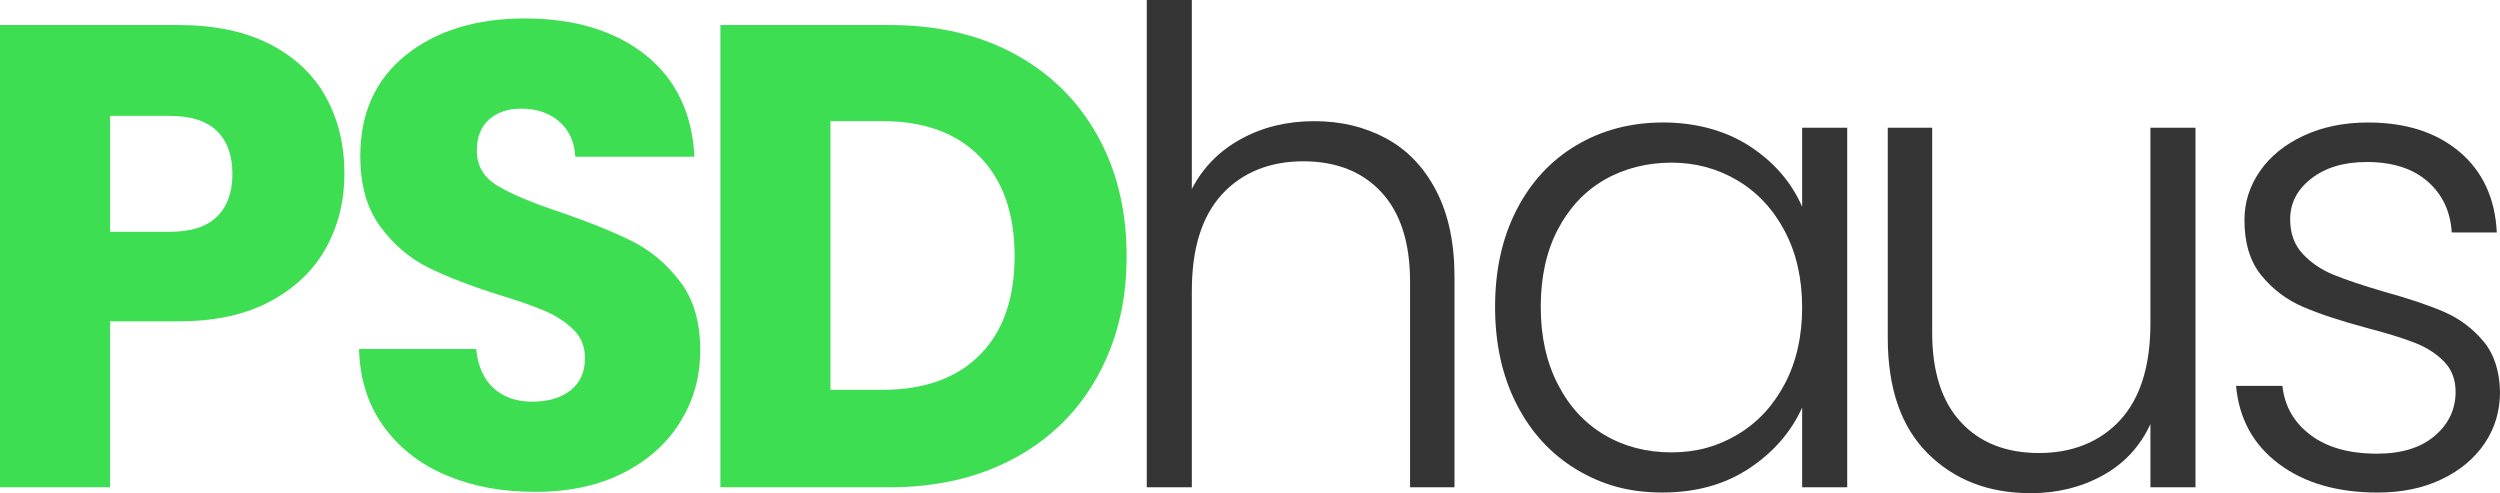
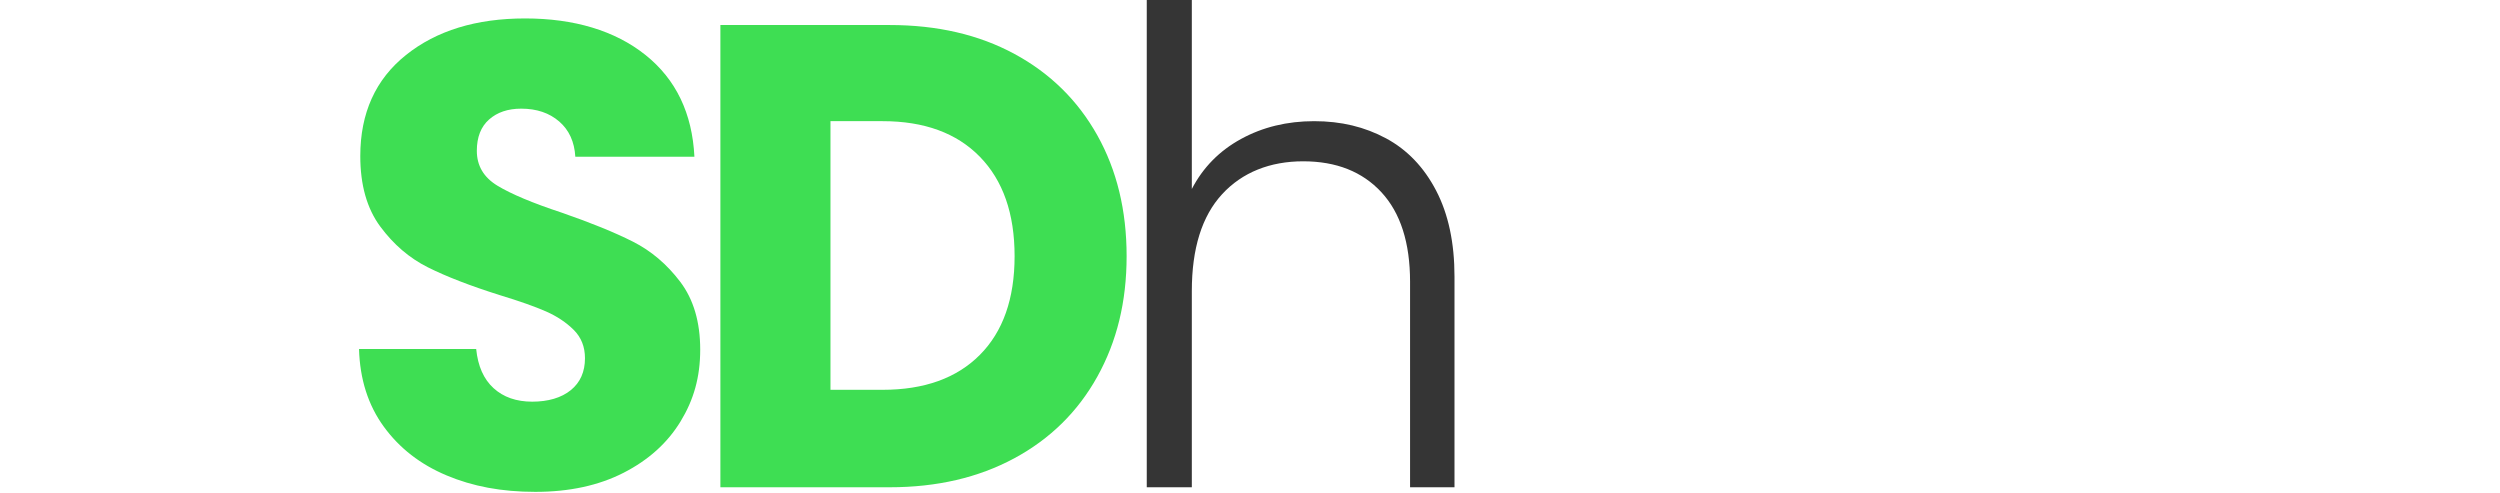
<svg xmlns="http://www.w3.org/2000/svg" id="Layer_2" data-name="Layer 2" viewBox="0 0 1920 378.77">
  <defs>
    <style>
      .cls-1 {
        fill: #3ede53;
      }

      .cls-2 {
        fill: #353535;
      }
    </style>
  </defs>
  <g id="Layer_1-2" data-name="Layer 1">
    <g>
-       <path class="cls-1" d="M250.67,189.89c-9.23,17.03-23.41,30.77-42.52,41.22-19.12,10.45-42.85,15.68-71.2,15.68h-52.41v127.44H0V19.22h136.96c27.69,0,51.09,4.89,70.21,14.66,19.11,9.78,33.45,23.26,43.01,40.46,9.56,17.19,14.34,36.92,14.34,59.17,0,20.57-4.62,39.37-13.85,56.38ZM166.62,166.38c7.91-7.75,11.87-18.71,11.87-32.87s-3.96-25.11-11.87-32.87c-7.91-7.75-19.95-11.63-36.09-11.63h-45.98v89h45.98c16.14,0,28.18-3.87,36.09-11.63Z" />
      <path class="cls-1" d="M342.98,365.11c-20.11-8.42-36.18-20.9-48.21-37.42-12.04-16.51-18.38-36.41-19.04-59.67h89.98c1.31,13.15,5.76,23.18,13.35,30.09,7.58,6.91,17.47,10.37,29.66,10.37s22.41-2.95,29.66-8.85c7.25-5.89,10.88-14.07,10.88-24.53,0-8.76-2.89-16.01-8.65-21.75-5.77-5.73-12.85-10.45-21.26-14.16-8.4-3.7-20.36-7.92-35.85-12.64-22.42-7.08-40.71-14.16-54.88-21.24-14.18-7.08-26.37-17.53-36.59-31.35-10.22-13.82-15.33-31.86-15.33-54.11,0-33.04,11.7-58.91,35.1-77.62,23.4-18.71,53.89-28.07,91.47-28.07s69.05,9.35,92.46,28.07c23.4,18.71,35.92,44.75,37.58,78.13h-91.47c-.66-11.46-4.78-20.48-12.36-27.05-7.59-6.57-17.3-9.86-29.17-9.86-10.22,0-18.46,2.78-24.72,8.34-6.27,5.56-9.39,13.57-9.39,24.02,0,11.46,5.27,20.4,15.82,26.8,10.55,6.41,27.02,13.32,49.44,20.73,22.41,7.76,40.62,15.17,54.63,22.25,14.01,7.08,26.12,17.37,36.34,30.85,10.21,13.49,15.33,30.85,15.33,52.09s-5.03,38.61-15.08,55.12c-10.06,16.52-24.64,29.67-43.76,39.44-19.12,9.78-41.7,14.66-67.74,14.66s-48.13-4.21-68.23-12.64Z" />
      <path class="cls-1" d="M779.21,41.47c27.36,14.84,48.53,35.65,63.53,62.45,15,26.8,22.5,57.74,22.5,92.8s-7.5,65.57-22.5,92.54c-15,26.98-36.26,47.88-63.78,62.71-27.53,14.84-59.42,22.25-95.67,22.25h-130.03V19.22h130.03c36.59,0,68.55,7.42,95.92,22.25ZM752.51,272.57c17.8-17.87,26.7-43.15,26.7-75.85s-8.9-58.16-26.7-76.36c-17.8-18.21-42.69-27.31-74.66-27.31h-40.05v206.32h40.05c31.97,0,56.86-8.93,74.66-26.8Z" />
      <path class="cls-2" d="M1064.4,106.2c16.32,8.77,29.17,22.17,38.56,40.2,9.39,18.04,14.09,40.04,14.09,65.99v161.82h-34.12v-157.78c0-30-7.34-52.93-22-68.78-14.67-15.84-34.69-23.77-60.07-23.77s-46.81,8.43-62.3,25.28c-15.5,16.86-23.24,41.64-23.24,74.34v150.7h-34.61V0h34.61v145.14c8.57-16.51,21.17-29.33,37.82-38.43,16.64-9.1,35.35-13.65,56.12-13.65s38.81,4.39,55.13,13.15Z" />
-       <path class="cls-2" d="M1164.77,161.07c11.04-21.41,26.37-37.93,45.98-49.56,19.61-11.63,41.78-17.45,66.5-17.45s47.87,6.07,66.5,18.2c18.62,12.14,32.05,27.65,40.3,46.52v-60.68h34.61v276.11h-34.61v-61.19c-8.58,18.88-22.17,34.48-40.79,46.78-18.63,12.31-40.79,18.46-66.5,18.46s-46.4-5.89-66-17.7c-19.62-11.8-34.94-28.49-45.98-50.06-11.05-21.57-16.56-46.52-16.56-74.84s5.52-53.18,16.56-74.59ZM1370.69,177.5c-8.9-16.85-21.01-29.84-36.34-38.94-15.33-9.1-32.22-13.65-50.68-13.65s-36.26,4.39-51.42,13.15c-15.17,8.77-27.12,21.49-35.85,38.18-8.74,16.69-13.1,36.5-13.1,59.42s4.36,42.4,13.1,59.42c8.73,17.03,20.68,30.01,35.85,38.94,15.16,8.94,32.3,13.4,51.42,13.4s35.35-4.55,50.68-13.65,27.44-22.08,36.34-38.94c8.9-16.85,13.35-36.41,13.35-58.66s-4.45-41.8-13.35-58.66Z" />
-       <path class="cls-2" d="M1686.14,98.11v276.11h-34.61v-48.55c-7.91,17.19-20.11,30.34-36.59,39.44-16.49,9.1-34.94,13.65-55.38,13.65-32.31,0-58.67-10.19-79.11-30.59-20.44-20.39-30.65-49.98-30.65-88.75V98.11h34.11v157.27c0,30.01,7.33,52.93,22,68.77,14.66,15.85,34.69,23.77,60.07,23.77s46.8-8.42,62.3-25.28c15.49-16.85,23.24-41.63,23.24-74.34V98.11h34.61Z" />
-       <path class="cls-2" d="M1750.17,356.27c-19.62-14.67-30.58-34.64-32.88-59.93h35.6c1.65,15.51,8.81,28.07,21.51,37.67,12.69,9.61,29.74,14.41,51.17,14.41,18.79,0,33.54-4.55,44.25-13.65,10.71-9.1,16.07-20.39,16.07-33.88,0-9.43-2.97-17.19-8.9-23.26-5.93-6.07-13.43-10.87-22.49-14.41-9.07-3.54-21.35-7.33-36.83-11.38-20.11-5.39-36.43-10.79-48.95-16.18-12.53-5.39-23.16-13.4-31.89-24.02-8.74-10.62-13.1-24.86-13.1-42.73,0-13.48,3.96-25.96,11.87-37.42,7.91-11.46,19.11-20.56,33.62-27.31,14.5-6.74,30.98-10.11,49.44-10.11,29,0,52.41,7.51,70.21,22.5,17.8,15.01,27.36,35.65,28.68,61.95h-34.61c-.99-16.18-7.17-29.24-18.54-39.19-11.37-9.94-26.94-14.92-46.72-14.92-17.48,0-31.64,4.22-42.52,12.64-10.88,8.43-16.32,18.88-16.32,31.35,0,10.79,3.21,19.64,9.64,26.55,6.43,6.91,14.42,12.31,23.98,16.18,9.56,3.88,22.41,8.18,38.56,12.9,19.44,5.4,34.93,10.62,46.47,15.68,11.53,5.06,21.42,12.48,29.67,22.25,8.23,9.78,12.52,22.76,12.85,38.94,0,14.84-3.96,28.07-11.87,39.7-7.91,11.63-18.96,20.82-33.13,27.56-14.18,6.74-30.49,10.11-48.95,10.11-30.99,0-56.29-7.33-75.89-22Z" />
    </g>
  </g>
</svg>